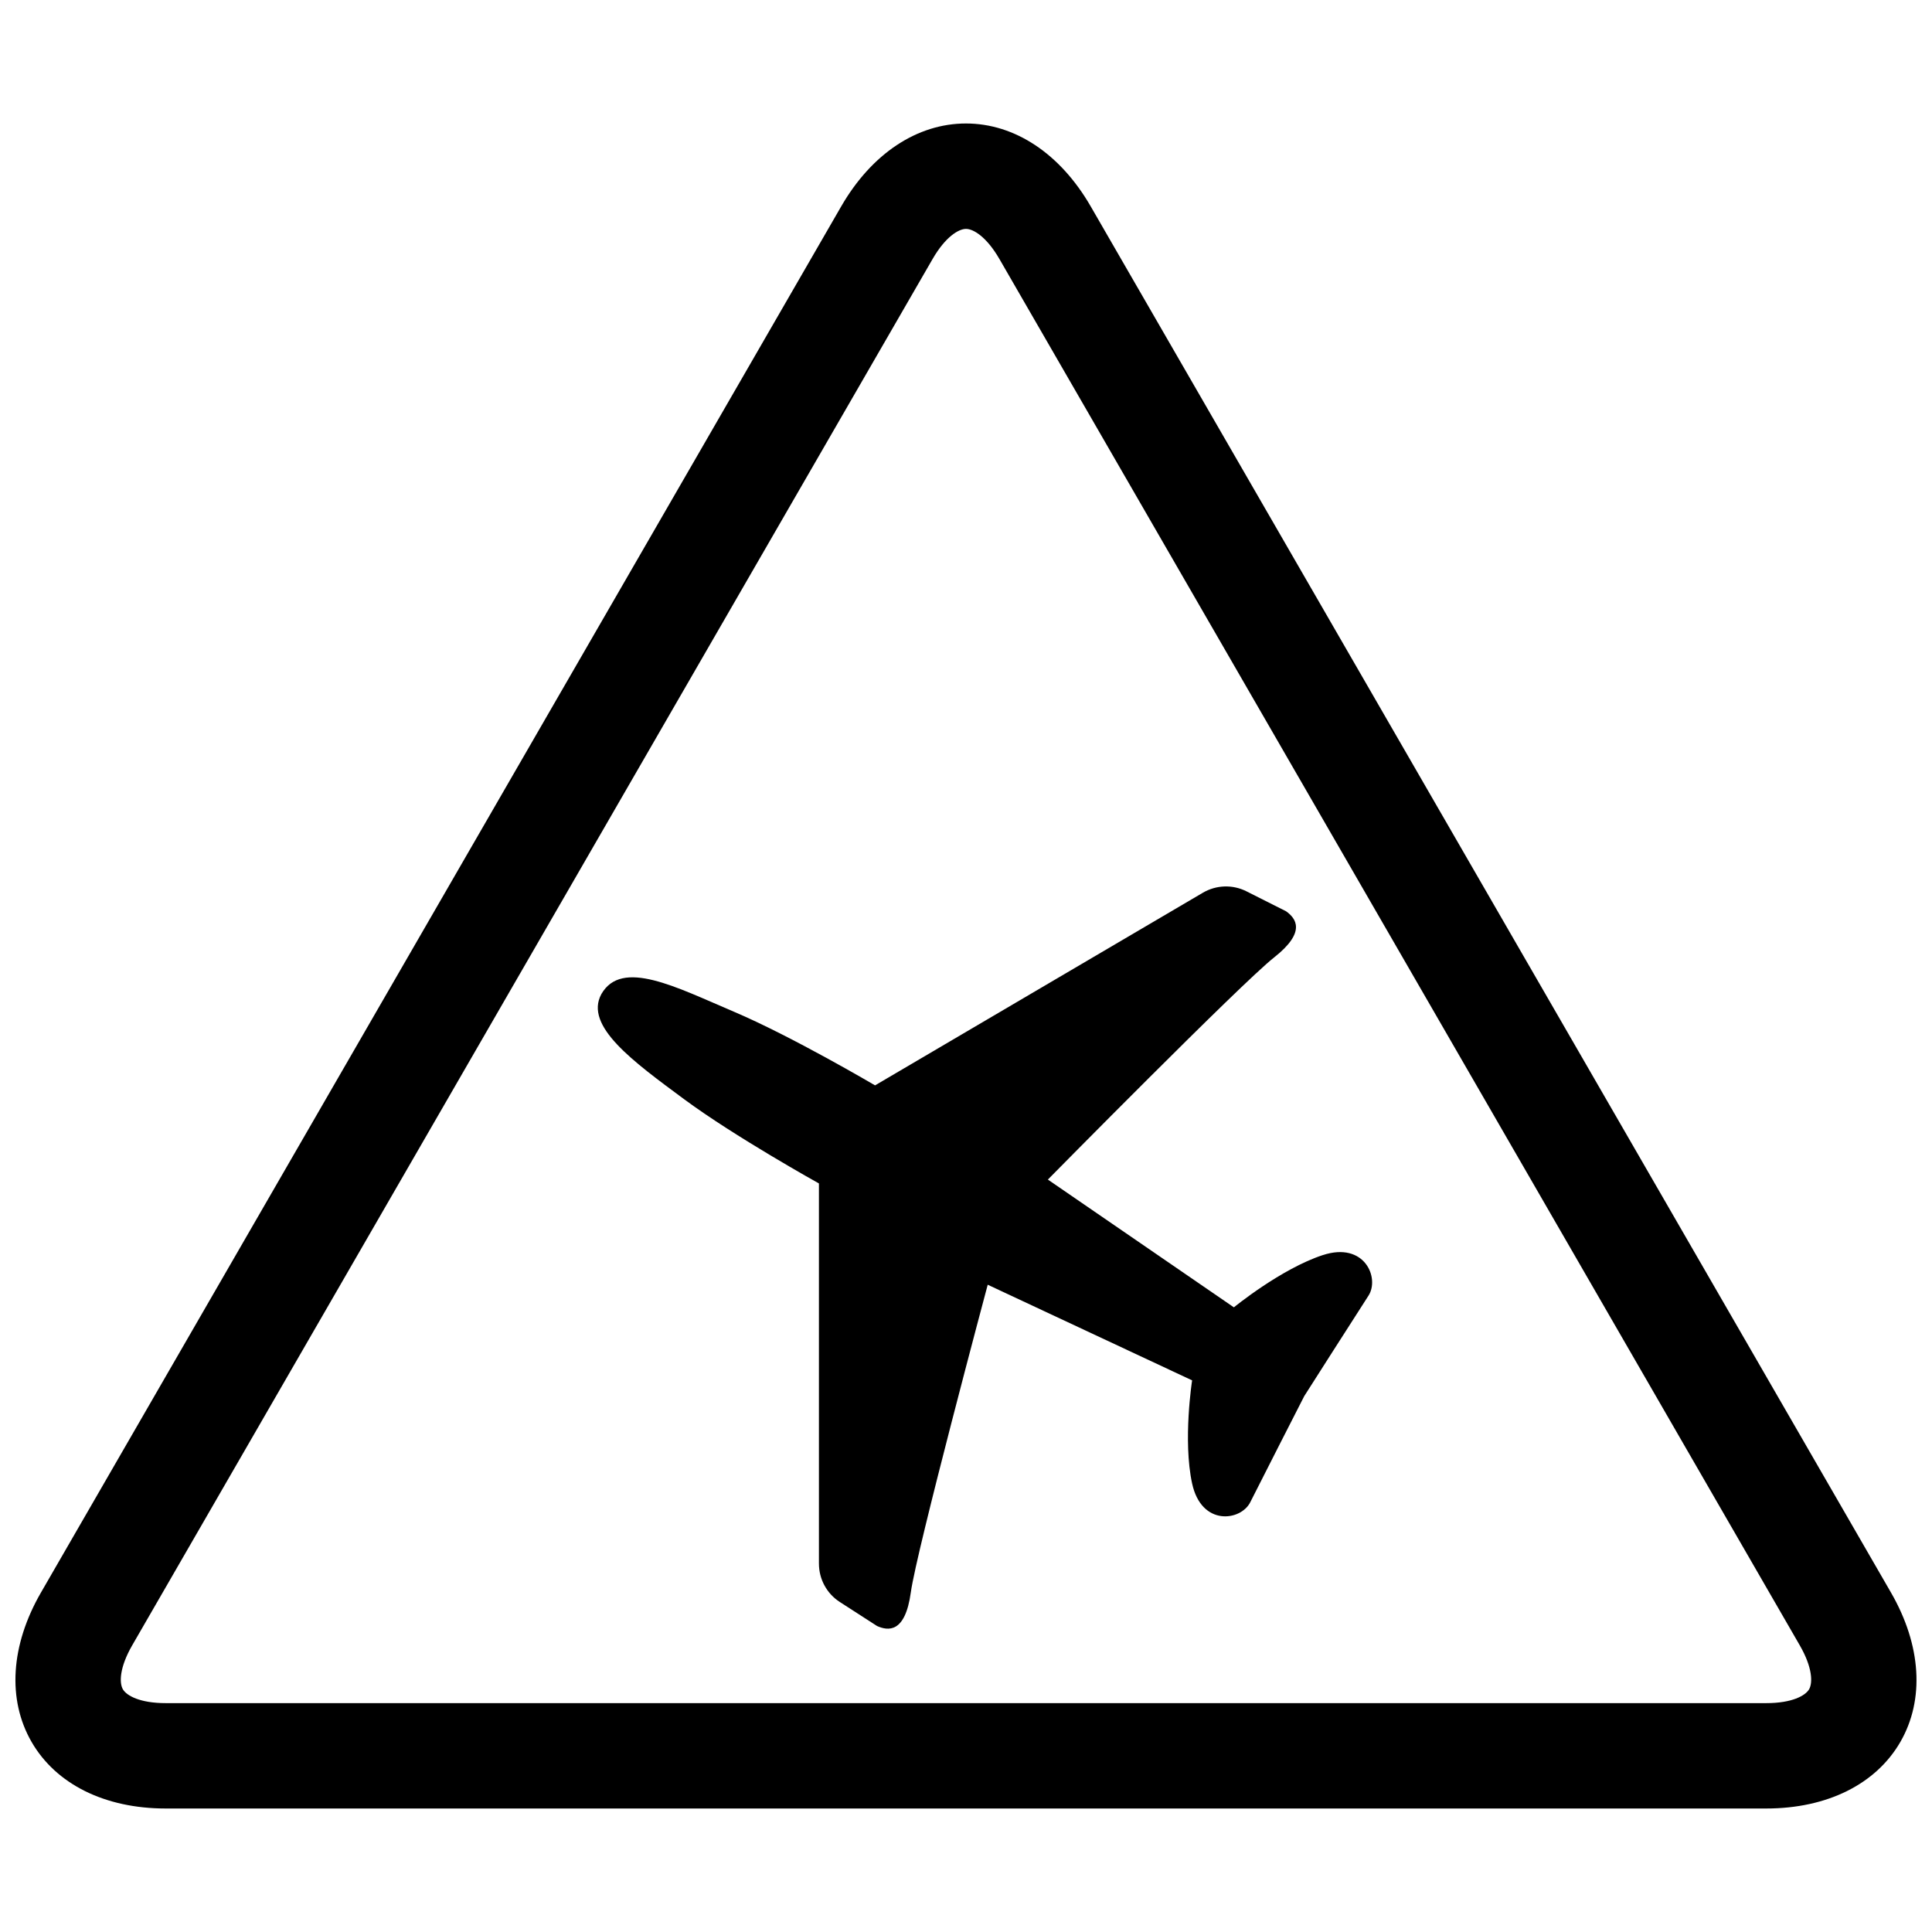
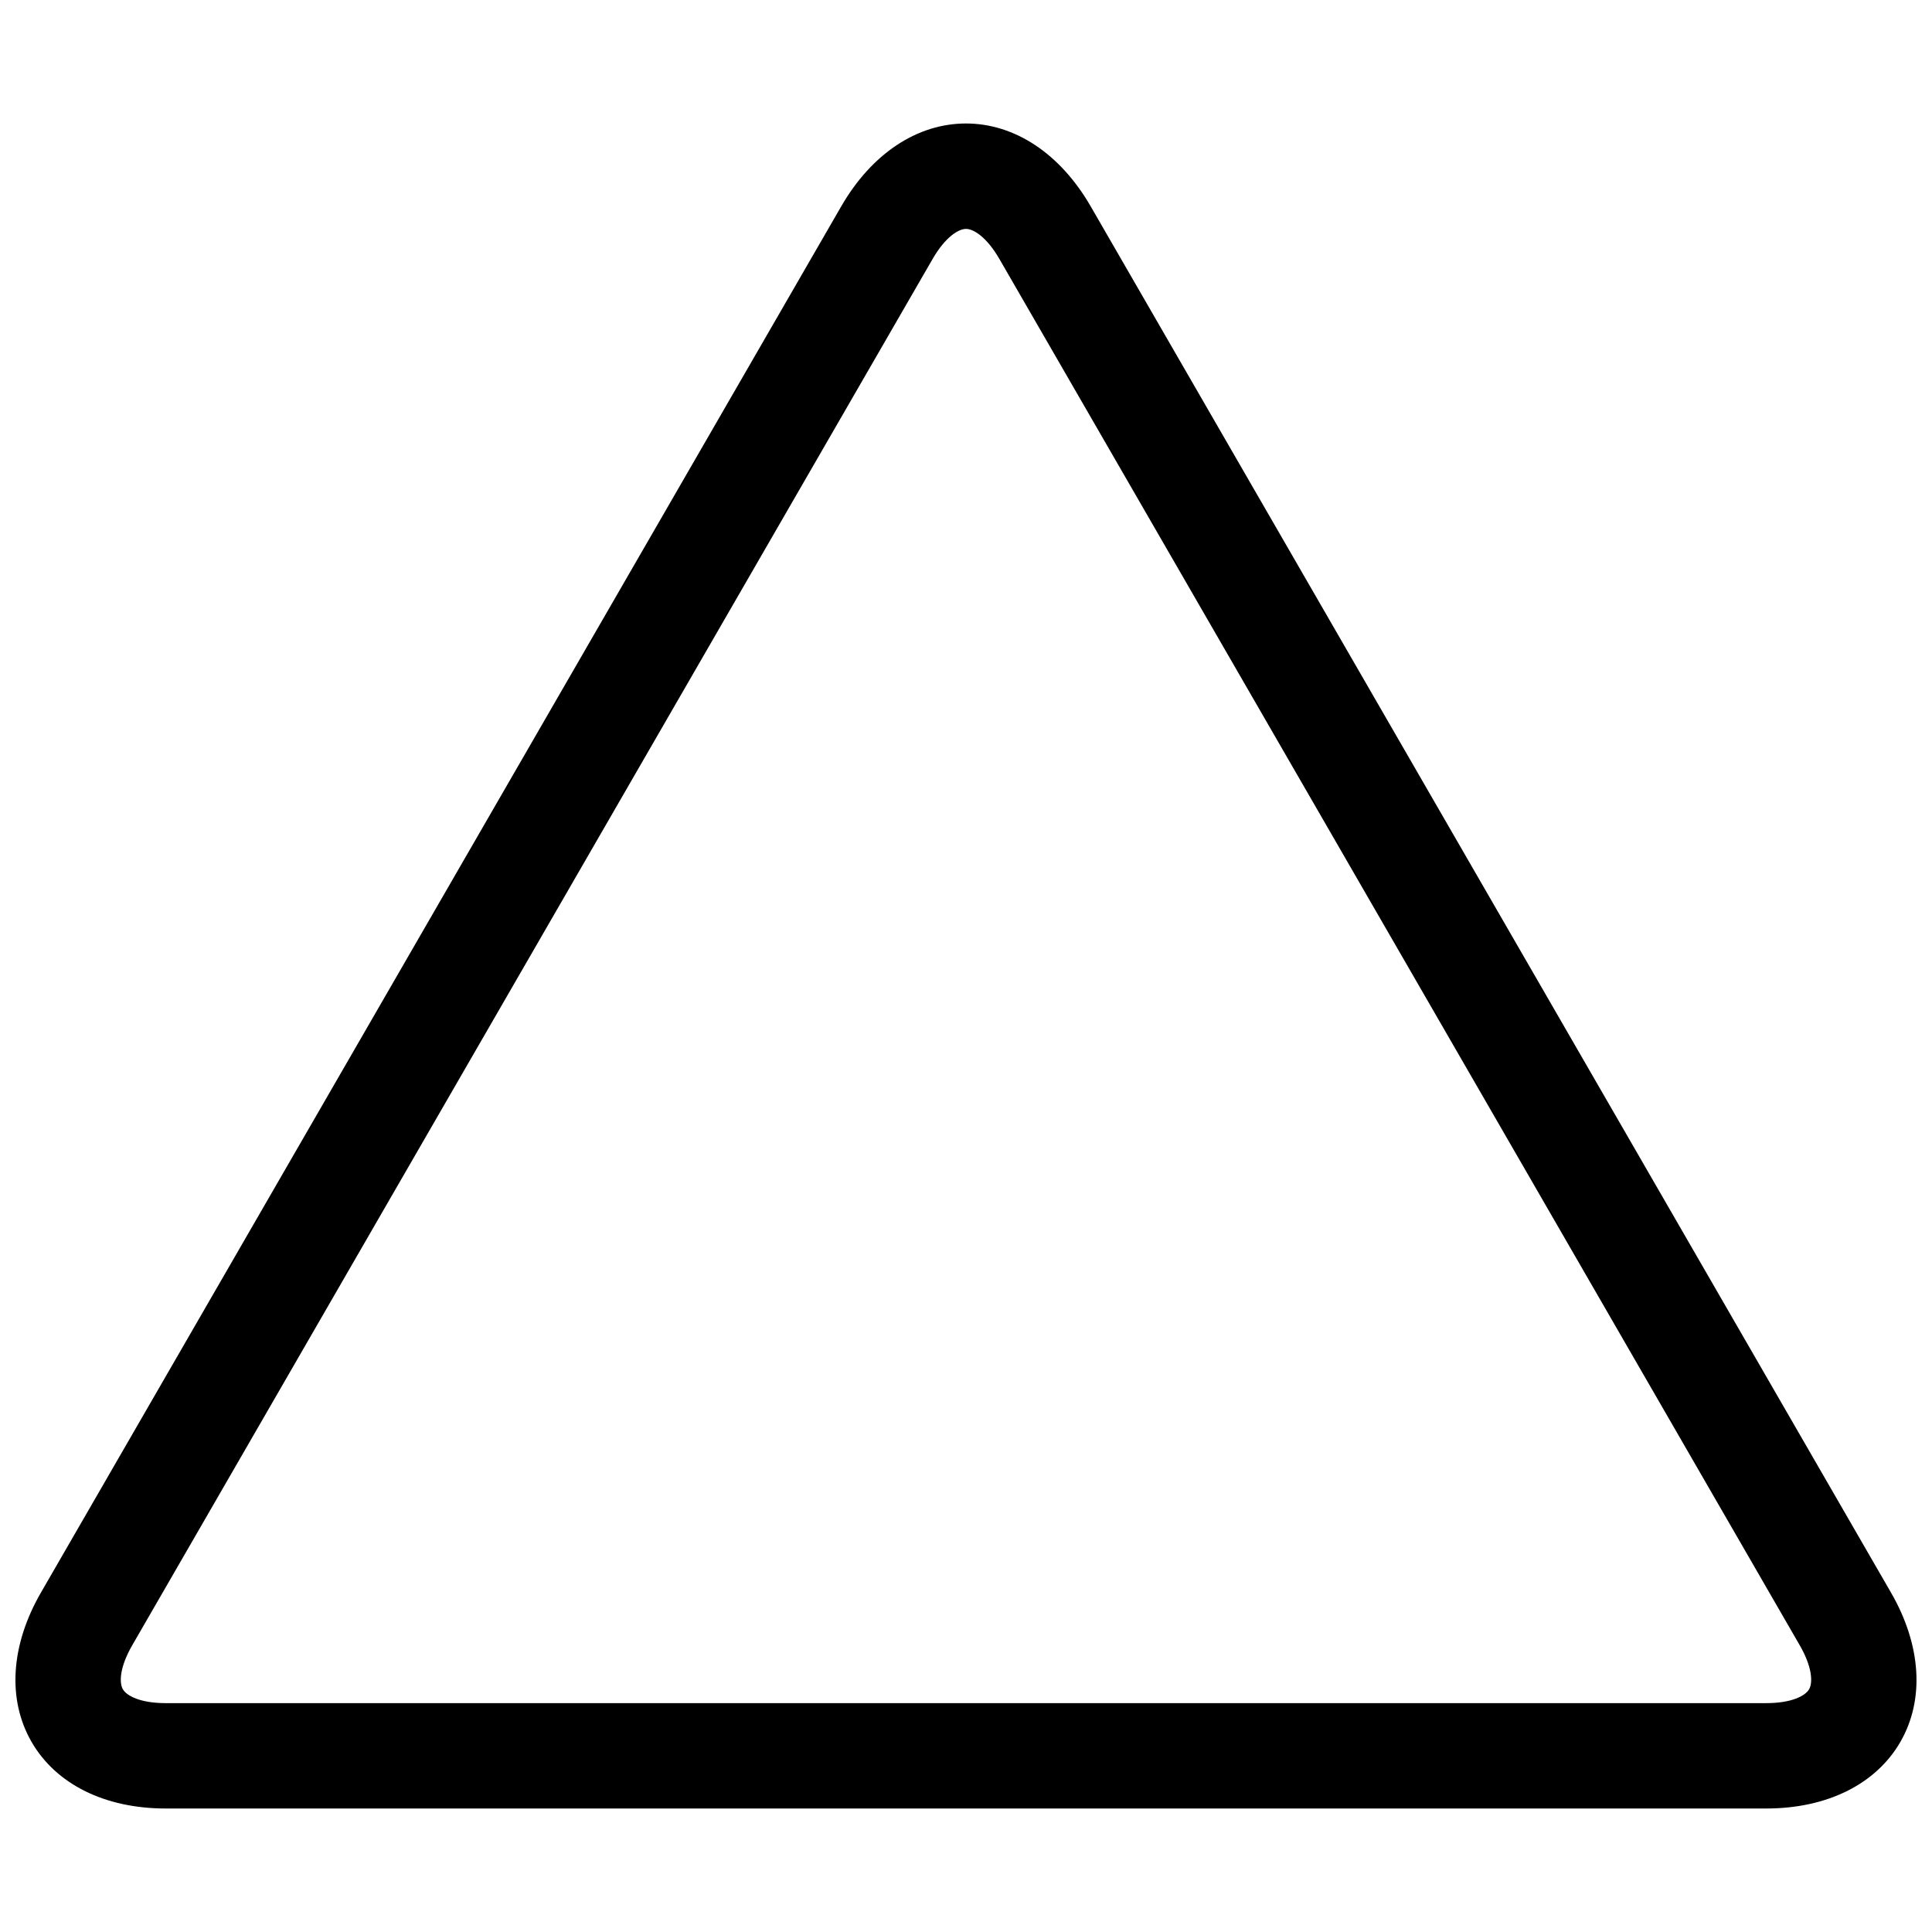
<svg xmlns="http://www.w3.org/2000/svg" width="800px" height="800px" version="1.1" viewBox="144 144 512 512">
  <defs>
    <clipPath id="a">
      <path d="m148.09 176h503.81v448h-503.81z" />
    </clipPath>
  </defs>
  <g clip-path="url(#a)">
    <path d="m612.09 623.27h-424.19c-16.105 0-29.059-6.43-35.531-17.641-6.473-11.219-5.566-25.648 2.488-39.594l212.09-367.37c8.055-13.941 20.098-21.941 33.047-21.941 12.945 0 24.988 8 33.043 21.945l212.09 367.37c8.055 13.945 8.961 28.375 2.488 39.594-6.473 11.207-19.422 17.637-35.531 17.637zm-212.09-418.61c-1.957 0-5.453 2.086-8.855 7.981l-212.1 367.37c-3.402 5.891-3.465 9.965-2.484 11.66 0.98 1.699 4.539 3.676 11.34 3.676h424.19c6.801 0 10.363-1.977 11.34-3.676 0.98-1.699 0.918-5.769-2.484-11.66l-212.09-367.37c-3.406-5.891-6.898-7.981-8.855-7.981z" />
  </g>
-   <path d="m494.56 476.61c-11.113 3.648-23.566 13.848-23.566 13.848l-49.297-33.859s51.273-52.035 59.945-58.859 5.75-10.398 3.18-12.242l-10.5-5.289h0.004c-3.664-1.844-8.012-1.703-11.551 0.375l-86.875 51.051s-22.043-12.988-37.41-19.52c-15.367-6.531-29.711-14.117-35.113-4.684-4.637 8.461 8.449 17.891 21.867 27.832 13.418 9.938 35.781 22.363 35.781 22.363v100.77h0.004c0 4.102 2.082 7.926 5.527 10.148l9.879 6.371c2.891 1.281 7.453 1.988 8.945-8.945 1.492-10.934 20.375-81.504 20.375-81.504l54.168 25.344s-2.484 15.902 0 27.332c2.484 11.43 12.922 9.941 15.406 4.969 2.426-4.852 13.762-27.051 14.312-28.129 0.609-0.953 14.055-22.051 17.012-26.605 3.023-4.656-0.98-14.41-12.094-10.762z" />
</svg>